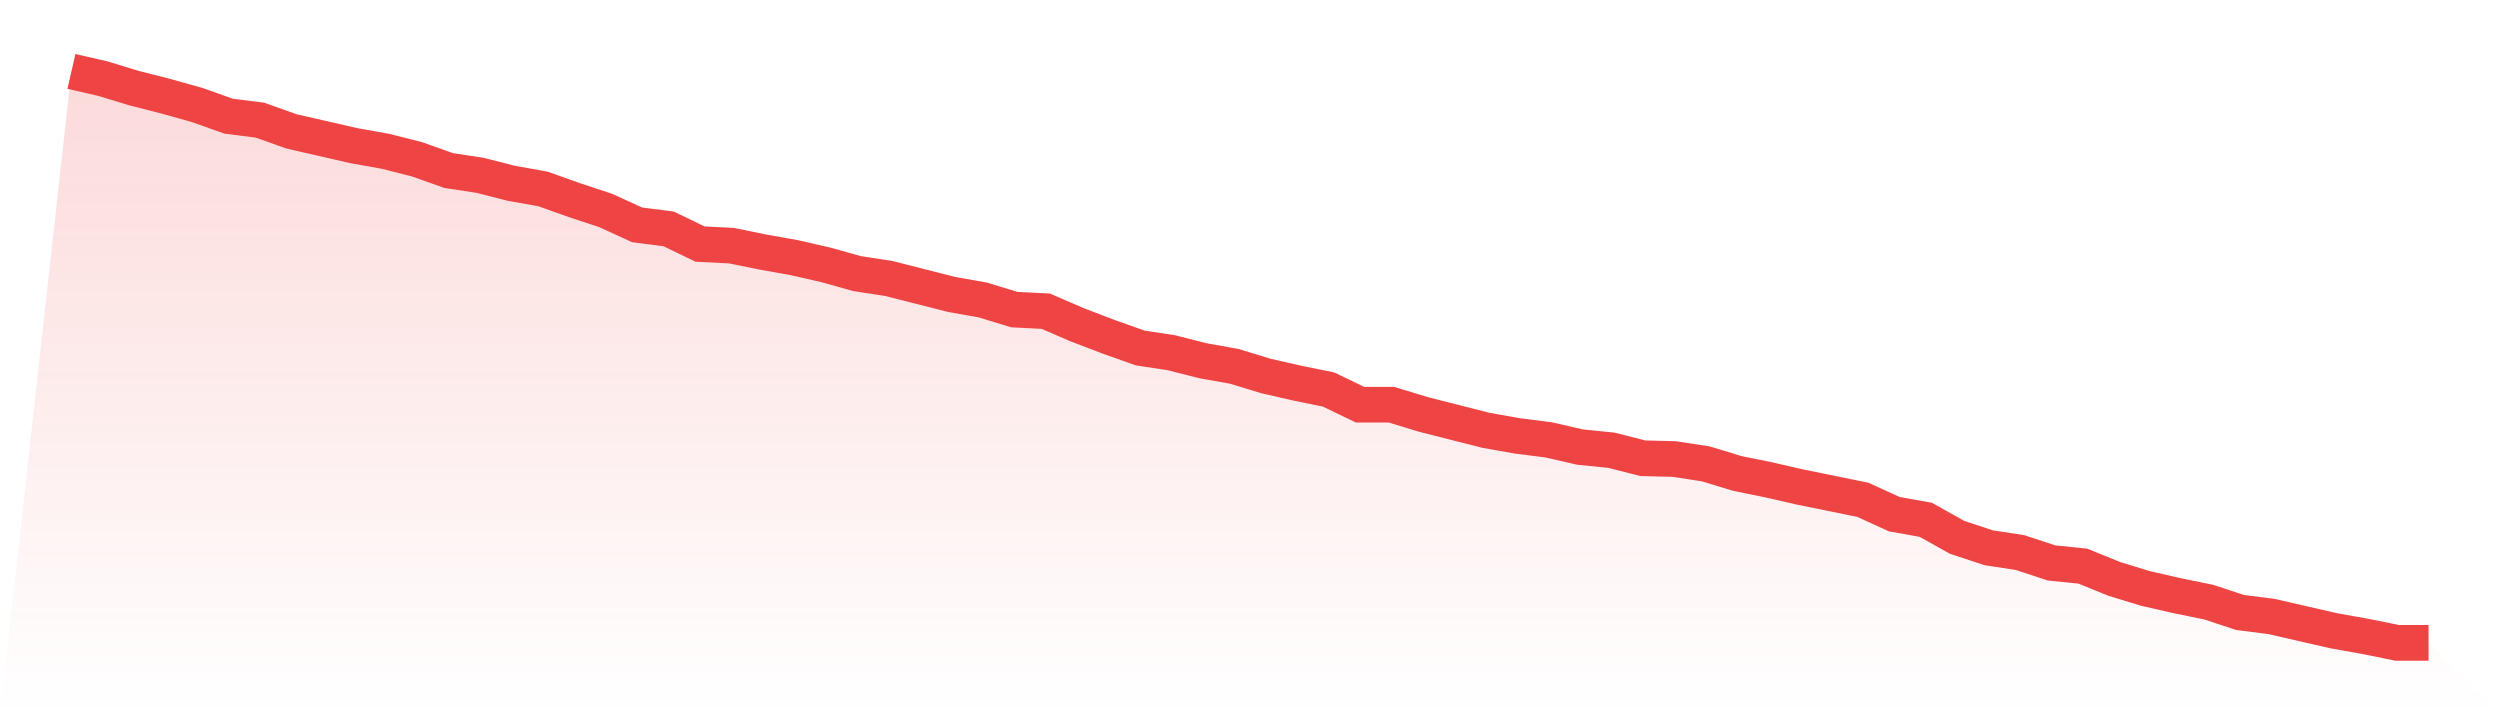
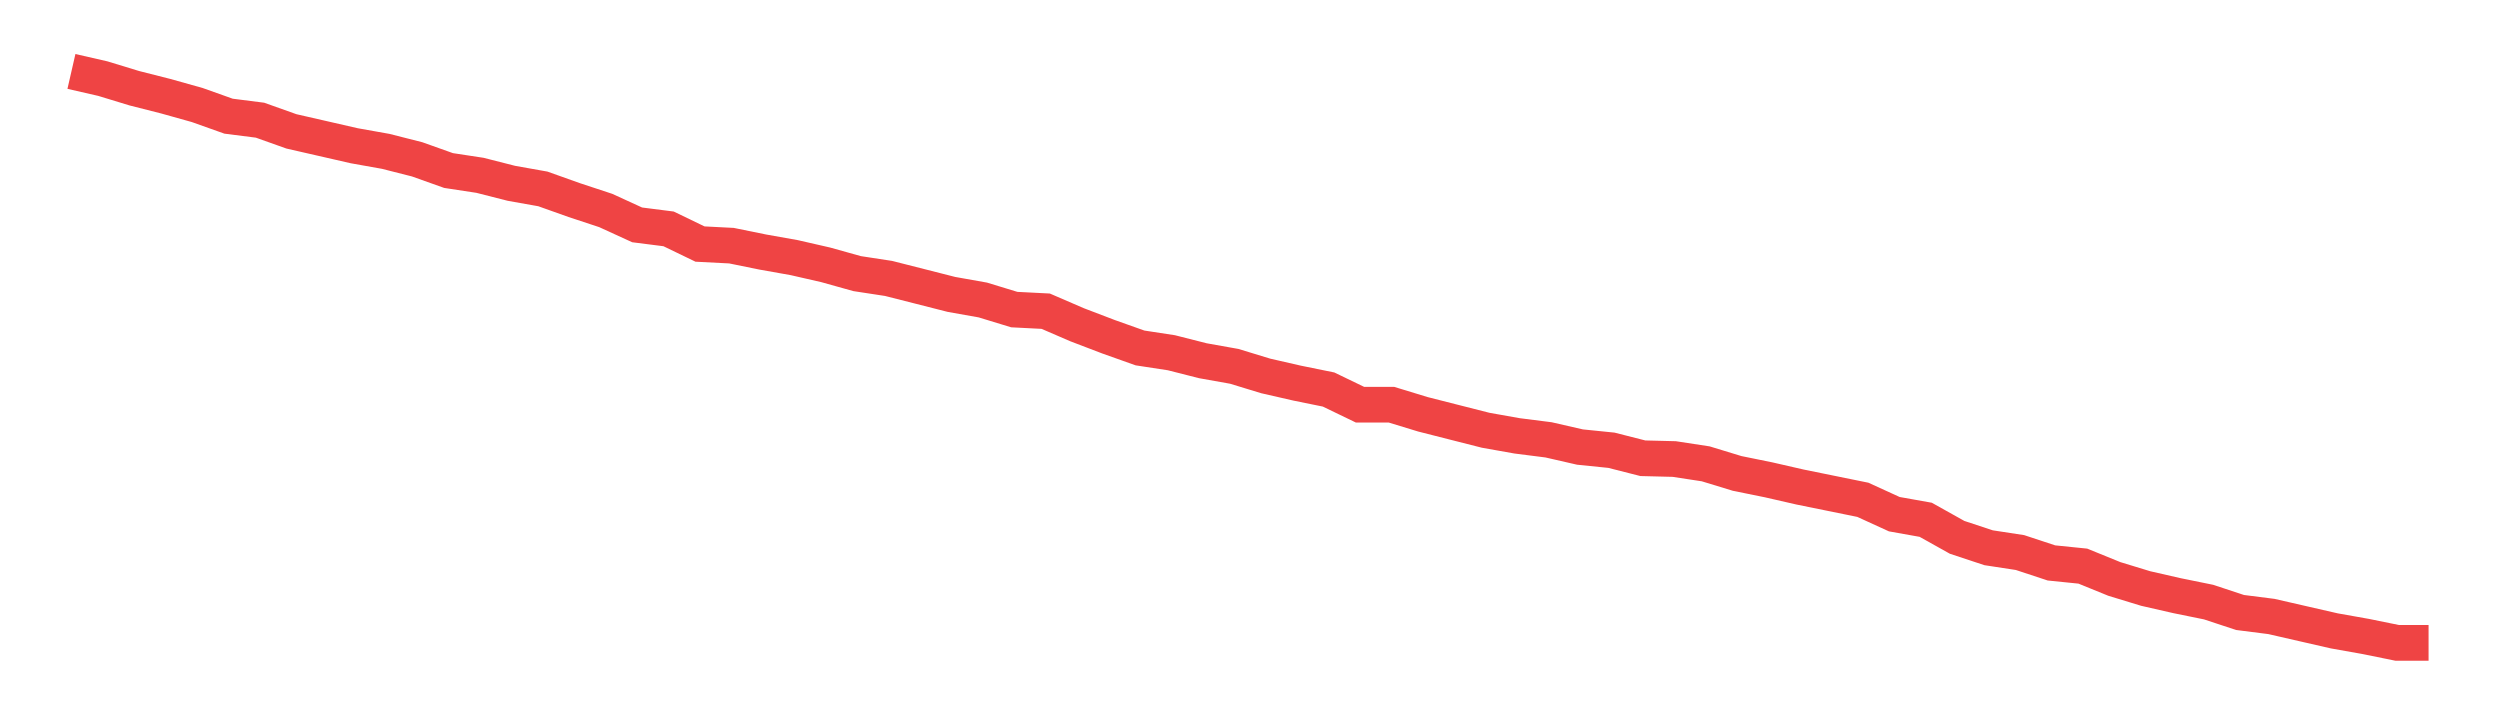
<svg xmlns="http://www.w3.org/2000/svg" viewBox="0 0 140 40">
  <defs>
    <linearGradient id="gradient" x1="0" x2="0" y1="0" y2="1">
      <stop offset="0%" stop-color="#ef4444" stop-opacity="0.2" />
      <stop offset="100%" stop-color="#ef4444" stop-opacity="0" />
    </linearGradient>
  </defs>
-   <path d="M4,4 L4,4 L5.76,4.403 L7.52,4.94 L9.28,5.387 L11.04,5.88 L12.8,6.506 L14.56,6.73 L16.32,7.357 L18.08,7.759 L19.84,8.162 L21.6,8.476 L23.36,8.923 L25.12,9.55 L26.88,9.818 L28.64,10.266 L30.4,10.579 L32.16,11.206 L33.92,11.787 L35.68,12.593 L37.44,12.817 L39.2,13.667 L40.96,13.757 L42.72,14.115 L44.48,14.428 L46.24,14.831 L48,15.323 L49.76,15.592 L51.52,16.039 L53.28,16.487 L55.04,16.8 L56.8,17.337 L58.56,17.427 L60.32,18.187 L62.08,18.859 L63.84,19.485 L65.6,19.754 L67.36,20.201 L69.12,20.515 L70.88,21.052 L72.64,21.455 L74.4,21.813 L76.16,22.663 L77.92,22.663 L79.68,23.2 L81.44,23.648 L83.2,24.095 L84.96,24.408 L86.72,24.632 L88.48,25.035 L90.24,25.214 L92,25.662 L93.76,25.706 L95.52,25.975 L97.28,26.512 L99.04,26.87 L100.8,27.273 L102.56,27.631 L104.32,27.989 L106.08,28.794 L107.84,29.108 L109.6,30.092 L111.36,30.674 L113.12,30.943 L114.88,31.524 L116.64,31.703 L118.4,32.42 L120.16,32.957 L121.92,33.359 L123.68,33.717 L125.44,34.299 L127.2,34.523 L128.96,34.926 L130.72,35.329 L132.48,35.642 L134.24,36 L136,36 L140,40 L0,40 z" fill="url(#gradient)" />
  <path d="M4,4 L4,4 L5.76,4.403 L7.52,4.94 L9.28,5.387 L11.04,5.88 L12.8,6.506 L14.56,6.73 L16.32,7.357 L18.08,7.759 L19.84,8.162 L21.6,8.476 L23.36,8.923 L25.12,9.55 L26.88,9.818 L28.64,10.266 L30.4,10.579 L32.16,11.206 L33.92,11.787 L35.68,12.593 L37.44,12.817 L39.2,13.667 L40.96,13.757 L42.72,14.115 L44.48,14.428 L46.24,14.831 L48,15.323 L49.76,15.592 L51.52,16.039 L53.28,16.487 L55.04,16.8 L56.8,17.337 L58.56,17.427 L60.32,18.187 L62.08,18.859 L63.84,19.485 L65.6,19.754 L67.36,20.201 L69.12,20.515 L70.88,21.052 L72.64,21.455 L74.4,21.813 L76.16,22.663 L77.92,22.663 L79.68,23.2 L81.44,23.648 L83.2,24.095 L84.96,24.408 L86.72,24.632 L88.48,25.035 L90.24,25.214 L92,25.662 L93.76,25.706 L95.52,25.975 L97.28,26.512 L99.04,26.87 L100.8,27.273 L102.56,27.631 L104.32,27.989 L106.08,28.794 L107.84,29.108 L109.6,30.092 L111.36,30.674 L113.12,30.943 L114.88,31.524 L116.64,31.703 L118.4,32.42 L120.16,32.957 L121.92,33.359 L123.68,33.717 L125.44,34.299 L127.2,34.523 L128.96,34.926 L130.72,35.329 L132.48,35.642 L134.24,36 L136,36" fill="none" stroke="#ef4444" stroke-width="2" />
</svg>